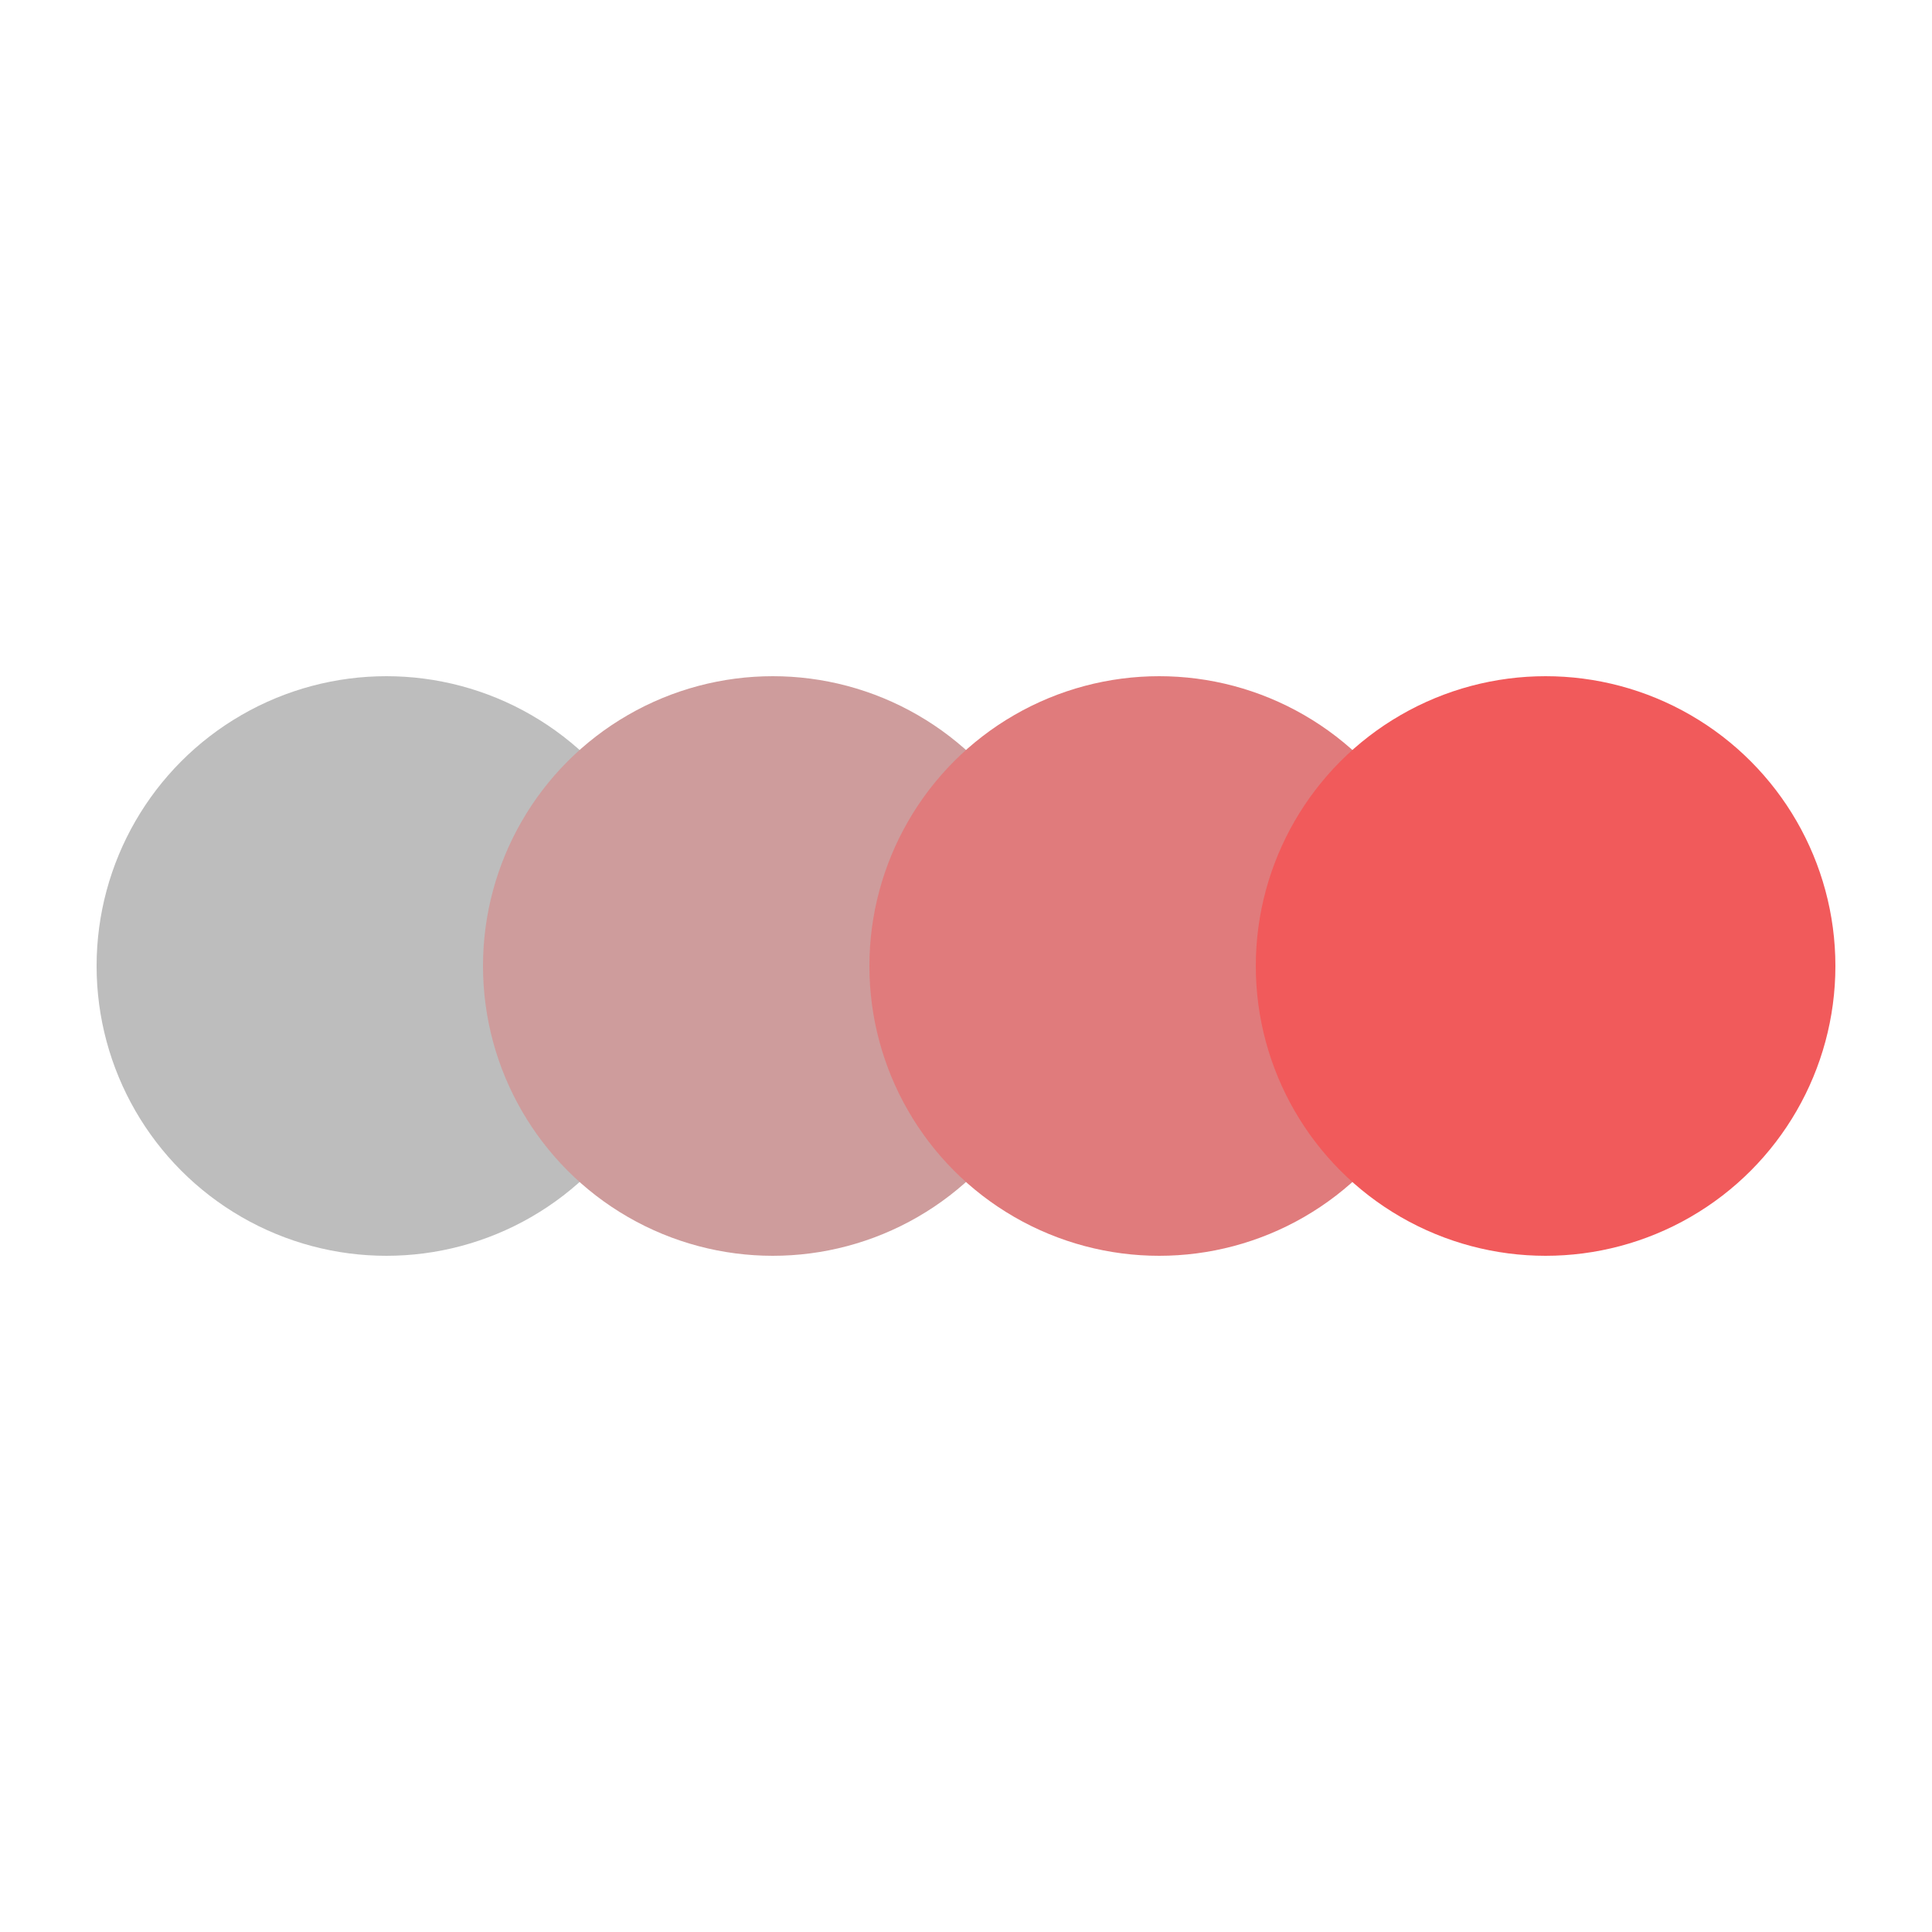
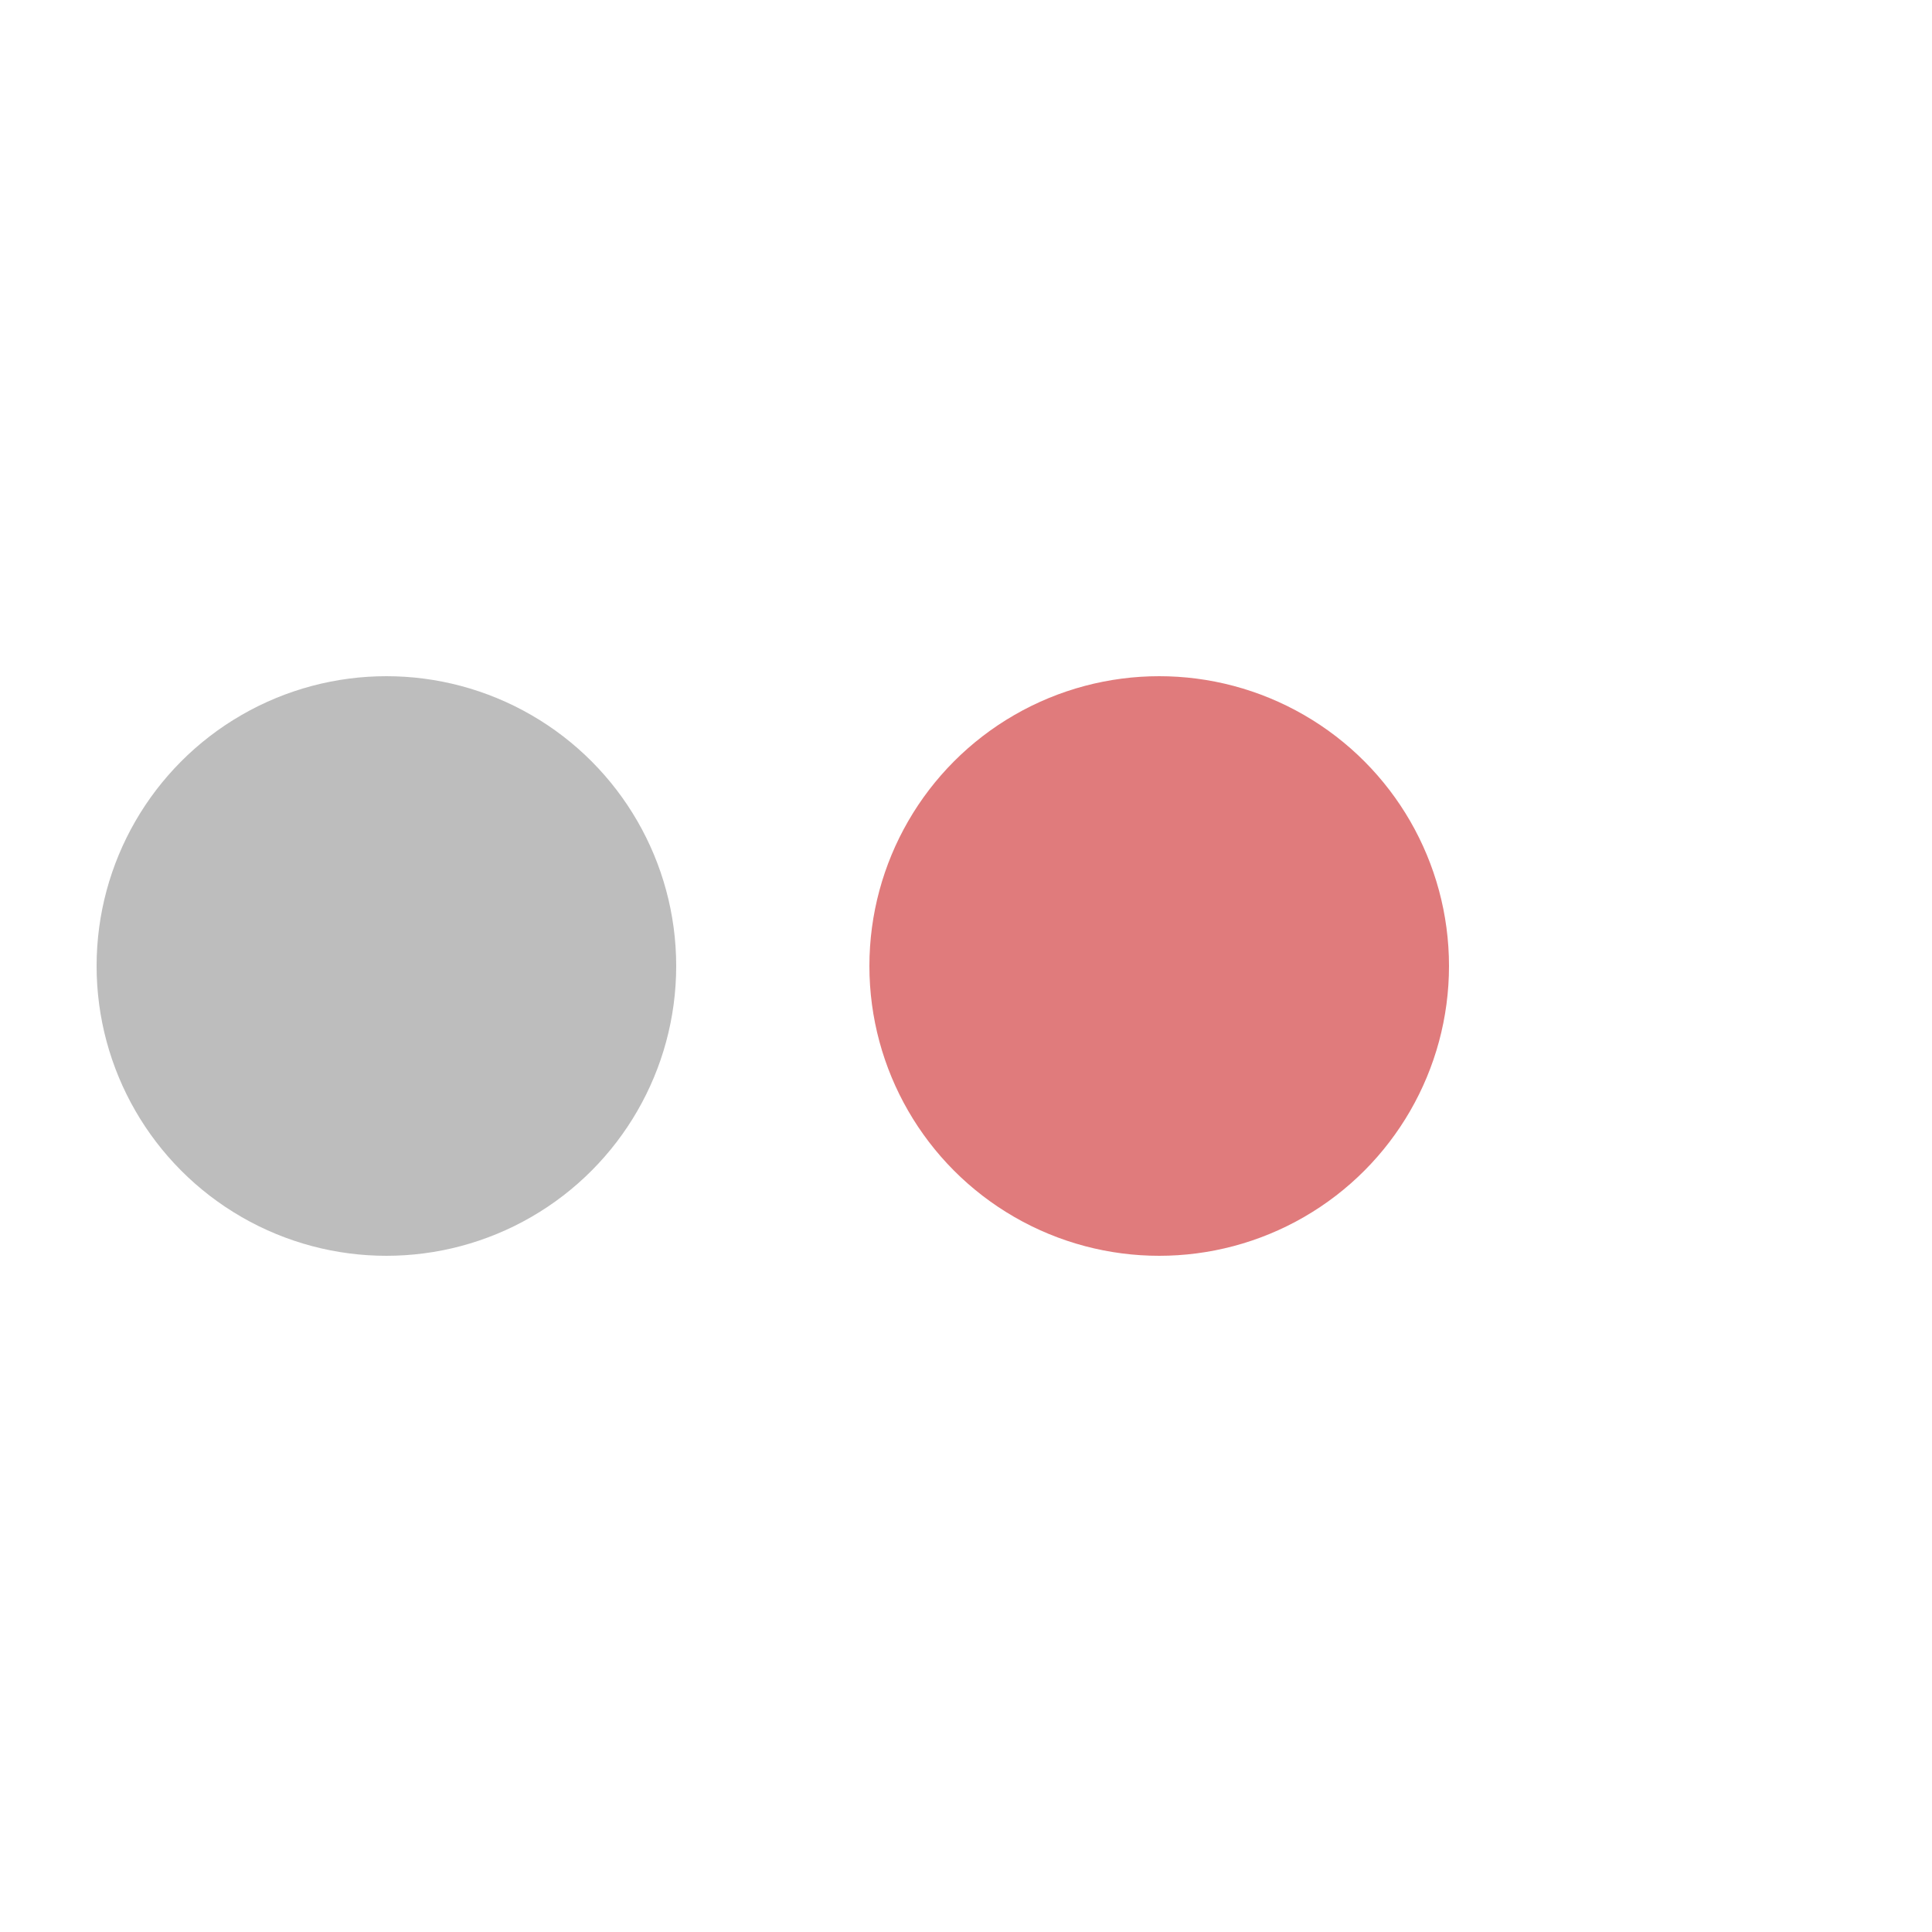
<svg xmlns="http://www.w3.org/2000/svg" version="1.1" baseProfile="basic" x="0px" y="0px" viewBox="0 0 20 20" xml:space="preserve">
  <g id="Layer_2" display="none">
-     <rect x="-269" y="-82" display="inline" fill="#686868" width="583" height="202" />
-   </g>
+     </g>
  <g id="UI">
</g>
  <g id="Layer_1">
    <g>
      <circle fill="#BDBDBD" cx="4" cy="10" r="3" />
-       <circle fill="#CE9C9C" cx="8" cy="10" r="3" />
      <circle fill="#E07B7C" cx="12" cy="10" r="3" />
-       <circle fill="#F15A5B" cx="16" cy="10" r="3" />
    </g>
  </g>
  <g id="Layer_3">
</g>
</svg>